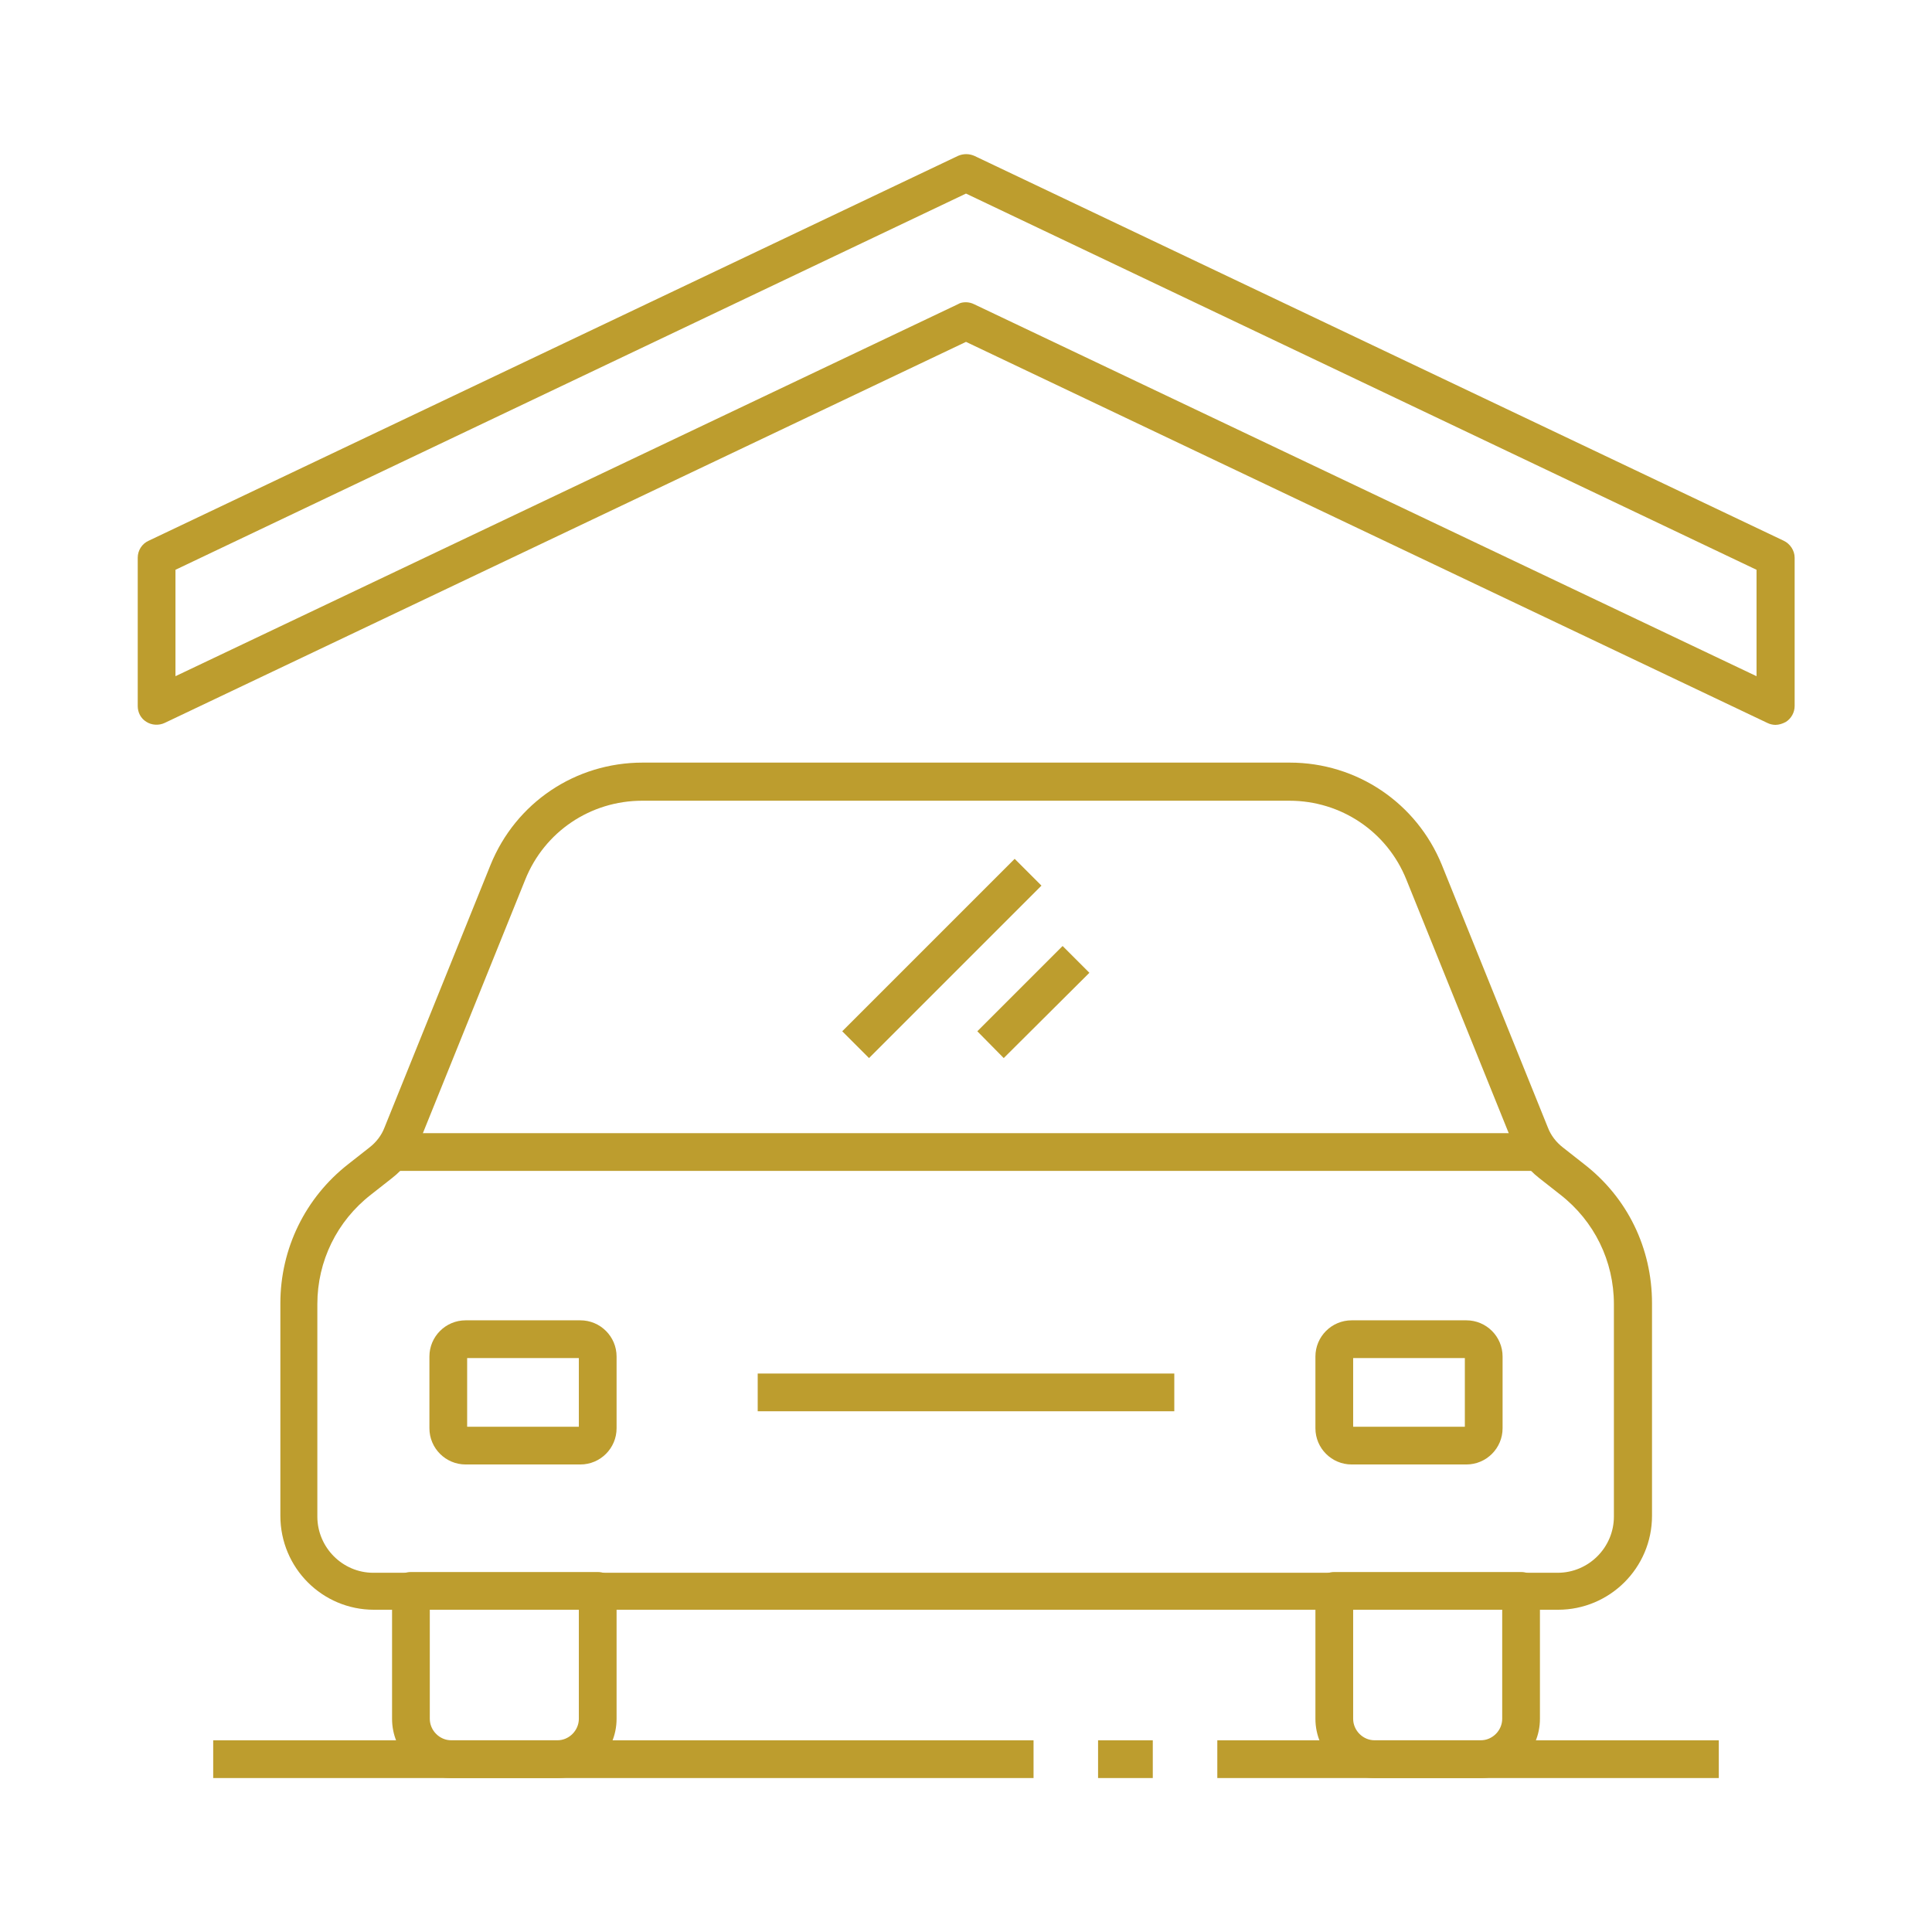
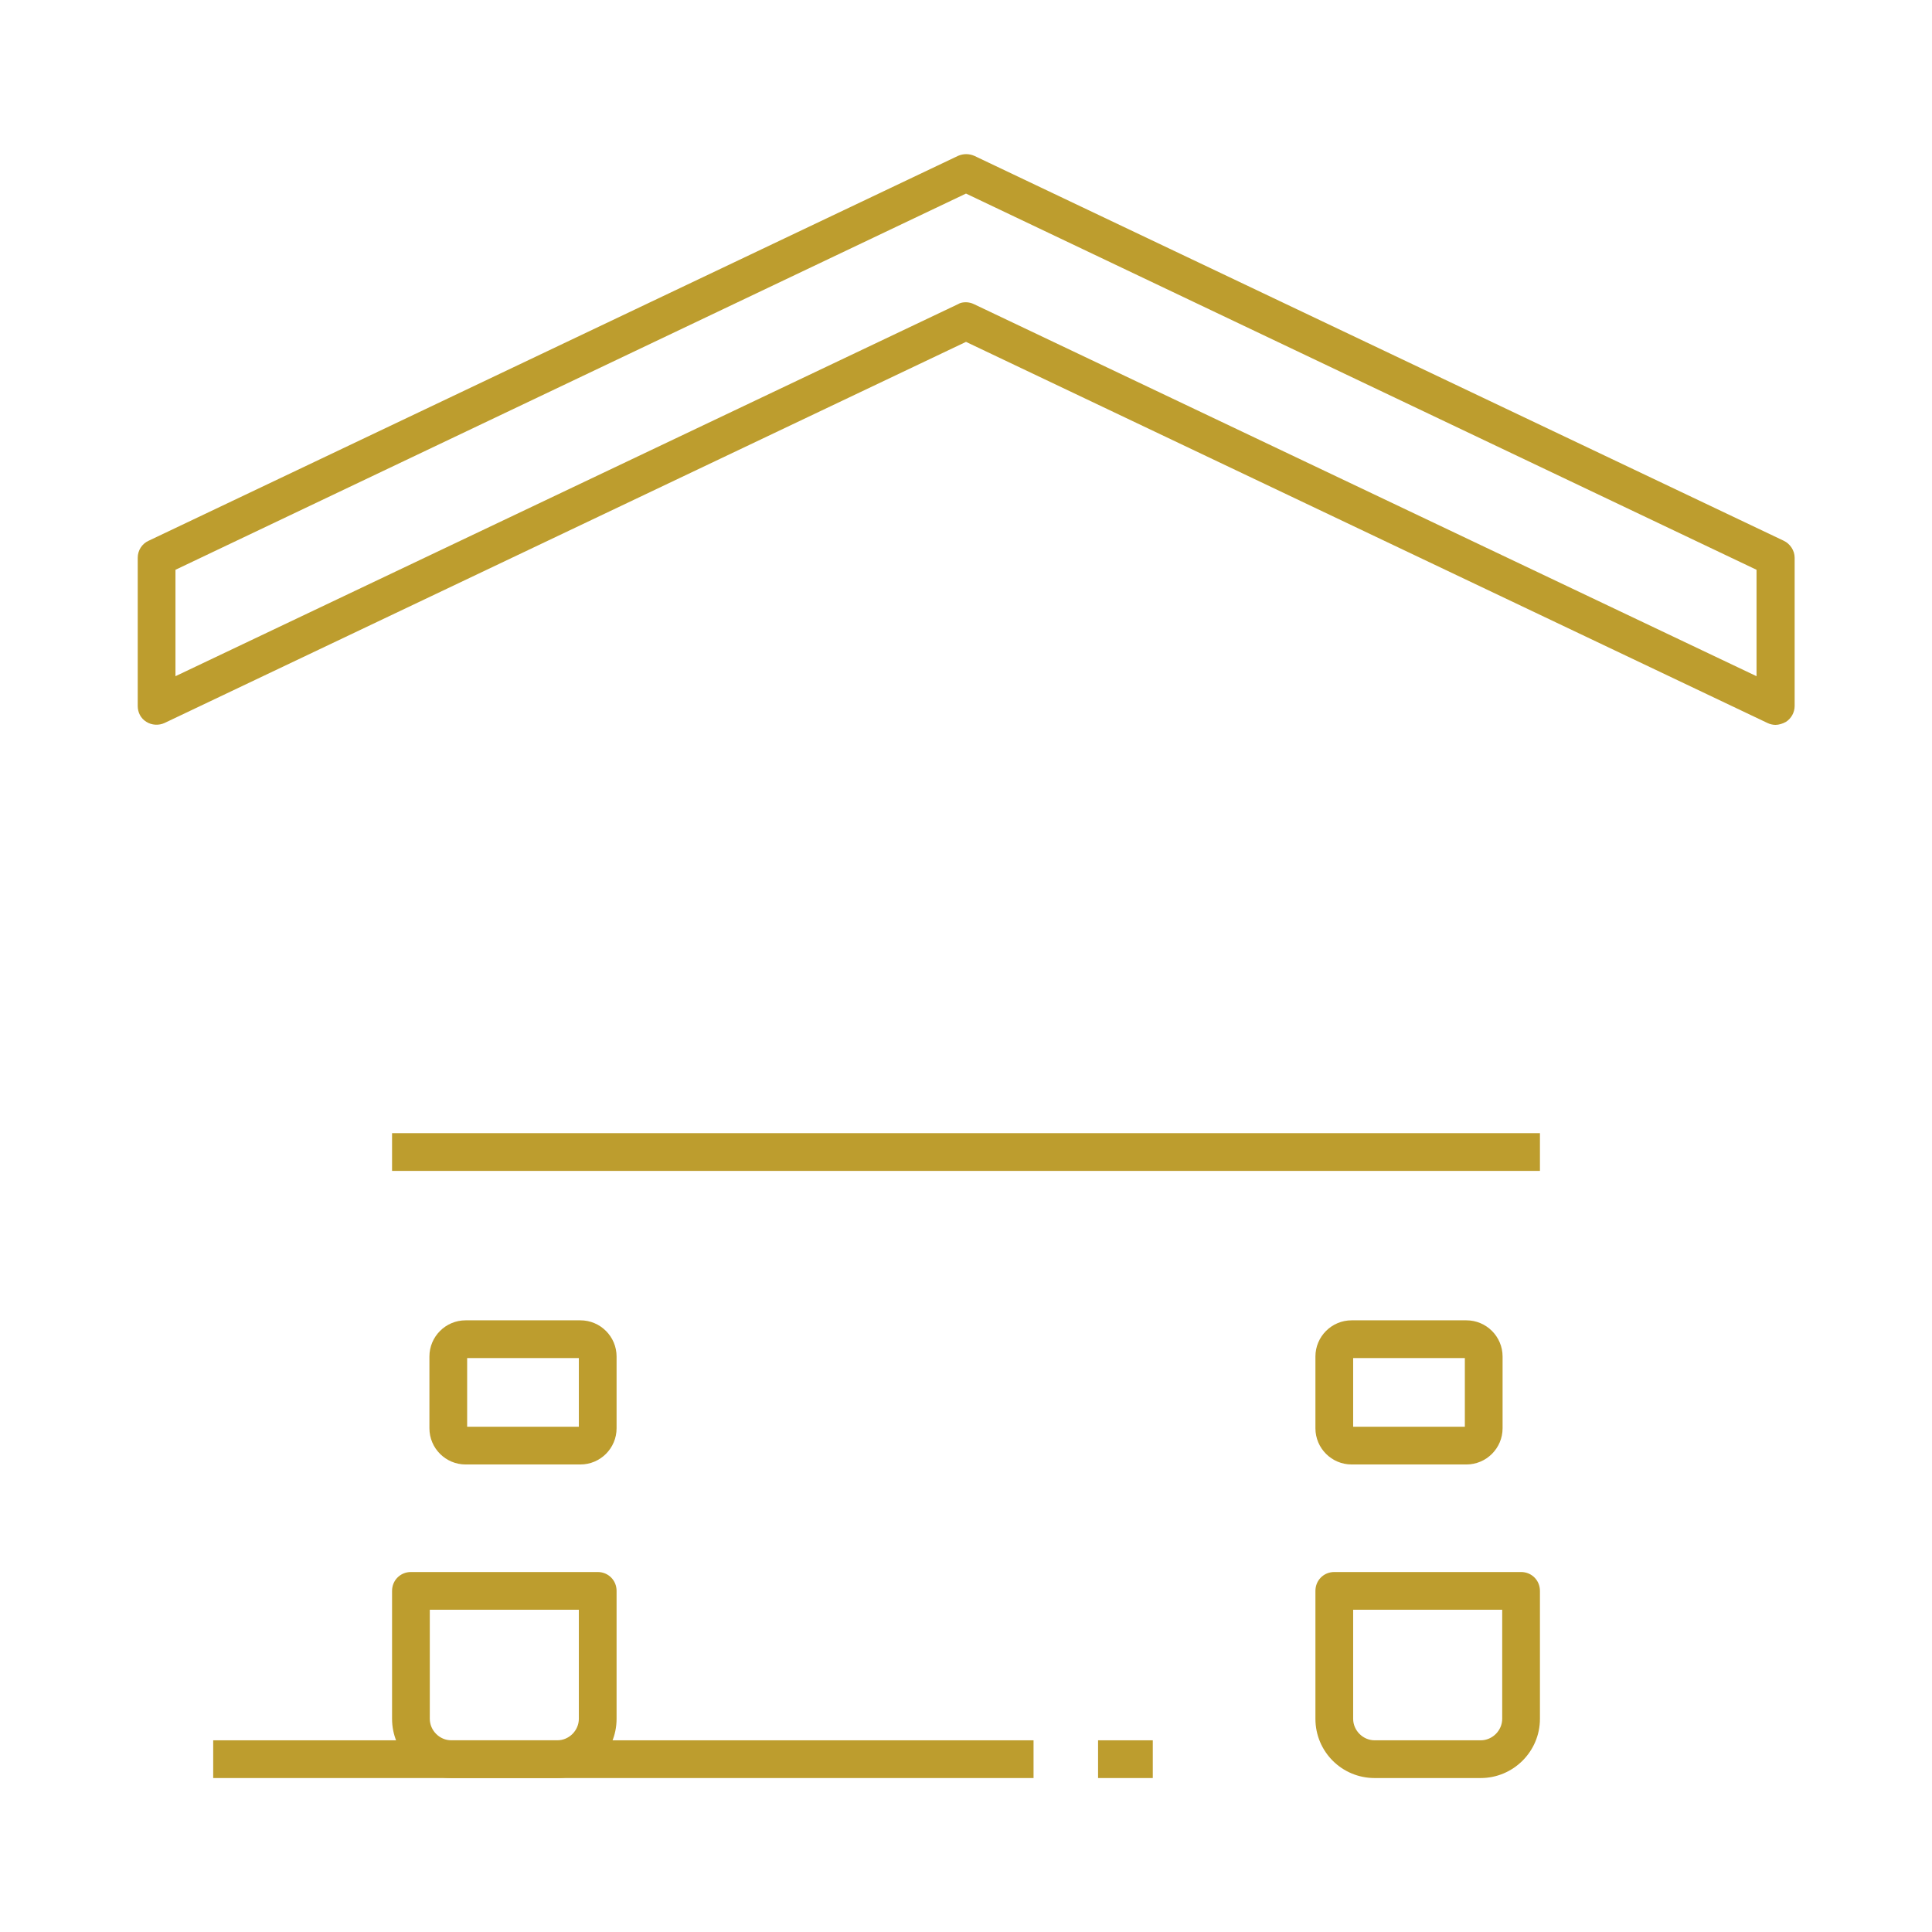
<svg xmlns="http://www.w3.org/2000/svg" version="1.1" id="Layer_1" x="0px" y="0px" viewBox="0 0 512 512" style="enable-background:new 0 0 512 512;" xml:space="preserve">
  <style type="text/css">
	.st0{fill:#BD9D2E;}
</style>
  <g>
-     <path class="st0" d="M412.9,426.6H99.1c-13.7,0-24.8-11.1-24.8-24.9v-56.3c0-14.5,6.6-28,18-36.9l5.6-4.4c1.8-1.4,3.2-3.2,4-5.3   l28.1-69.6c6.7-16.5,22.5-27.1,40.3-27.1h171.5c17.8,0,33.6,10.7,40.3,27.1l28.1,69.6c0.8,2.1,2.2,3.9,4,5.3l5.6,4.4   c11.5,8.9,18,22.3,18,36.9v56.3C437.8,415.5,426.6,426.6,412.9,426.6L412.9,426.6z M170.2,212.2c-13.7,0-25.9,8.2-31,20.9   l-28.1,69.6c-1.5,3.7-4,7-7.2,9.5l-5.6,4.4c-9,7-14.2,17.6-14.2,29v56.3c0,8.2,6.7,14.9,14.8,14.9h313.9c8.2,0,14.9-6.7,14.9-14.9   v-56.3c0-11.4-5.2-22-14.2-29l-5.6-4.4c-3.2-2.5-5.6-5.7-7.1-9.5l-28.1-69.6c-5.1-12.7-17.3-20.9-31-20.9L170.2,212.2L170.2,212.2z   " />
    <path class="st0" d="M147.7,471.2h-28.1c-8.7,0-15.7-7-15.7-15.7v-33.9c0-2.8,2.2-5,5-5h49.5c2.8,0,5,2.2,5,5v33.9   C163.4,464.2,156.4,471.2,147.7,471.2z M113.9,426.6v28.9c0,3.1,2.6,5.7,5.7,5.7h28.1c3.1,0,5.7-2.6,5.7-5.7v-28.9H113.9z" />
    <path class="st0" d="M392.4,471.2h-28.1c-8.7,0-15.7-7-15.7-15.7v-33.9c0-2.8,2.2-5,5-5h49.5c2.8,0,5,2.2,5,5v33.9   C408.1,464.2,401,471.2,392.4,471.2L392.4,471.2z M358.6,426.6v28.9c0,3.1,2.6,5.7,5.7,5.7h28.1c3.1,0,5.7-2.6,5.7-5.7v-28.9H358.6   z" />
    <path class="st0" d="M103.9,300.3h304.2v10H103.9V300.3z" />
    <path class="st0" d="M153.8,388.1h-30.4c-5.3,0-9.6-4.3-9.6-9.6v-19c0-5.3,4.3-9.6,9.6-9.6h30.4c5.3,0,9.6,4.3,9.6,9.6v19   C163.4,383.8,159.1,388.1,153.8,388.1z M123.8,378.1h29.6v-18.2h-29.6L123.8,378.1z" />
    <path class="st0" d="M388.6,388.1h-30.4c-5.3,0-9.6-4.3-9.6-9.6v-19c0-5.3,4.3-9.6,9.6-9.6h30.4c5.3,0,9.6,4.3,9.6,9.6v19   C398.2,383.8,393.9,388.1,388.6,388.1z M358.6,378.1h29.6v-18.2h-29.6V378.1z" />
-     <path class="st0" d="M200.8,364h110.4v10H200.8V364z" />
-     <path class="st0" d="M223.2,273.3l45.7-45.7l7.1,7.1l-45.7,45.7L223.2,273.3z" />
-     <path class="st0" d="M259,273.3l22.6-22.6l7.1,7.1L266,280.4L259,273.3z" />
    <path class="st0" d="M470.5,192.1c-0.7,0-1.5-0.2-2.1-0.5L256,90.6l-212.4,101c-1.5,0.7-3.4,0.6-4.8-0.3c-1.5-0.9-2.3-2.5-2.3-4.2   v-39.3c0-1.9,1.1-3.7,2.9-4.5l214.5-102c1.4-0.6,2.9-0.6,4.3,0l214.5,102c1.7,0.8,2.9,2.6,2.9,4.5v39.3c0,1.7-0.9,3.3-2.3,4.2   C472.4,191.8,471.4,192.1,470.5,192.1L470.5,192.1z M256,80.1c0.7,0,1.5,0.2,2.1,0.5l207.4,98.6V151L256,51.3L46.5,151v28.2   l207.4-98.6C254.5,80.2,255.3,80.1,256,80.1z" />
-     <path class="st0" d="M322.6,461.2h132.9v10H322.6V461.2z" />
    <path class="st0" d="M291,461.2h14.5v10H291V461.2z" />
    <path class="st0" d="M56.5,461.2h217.4v10H56.5L56.5,461.2z" />
  </g>
</svg>